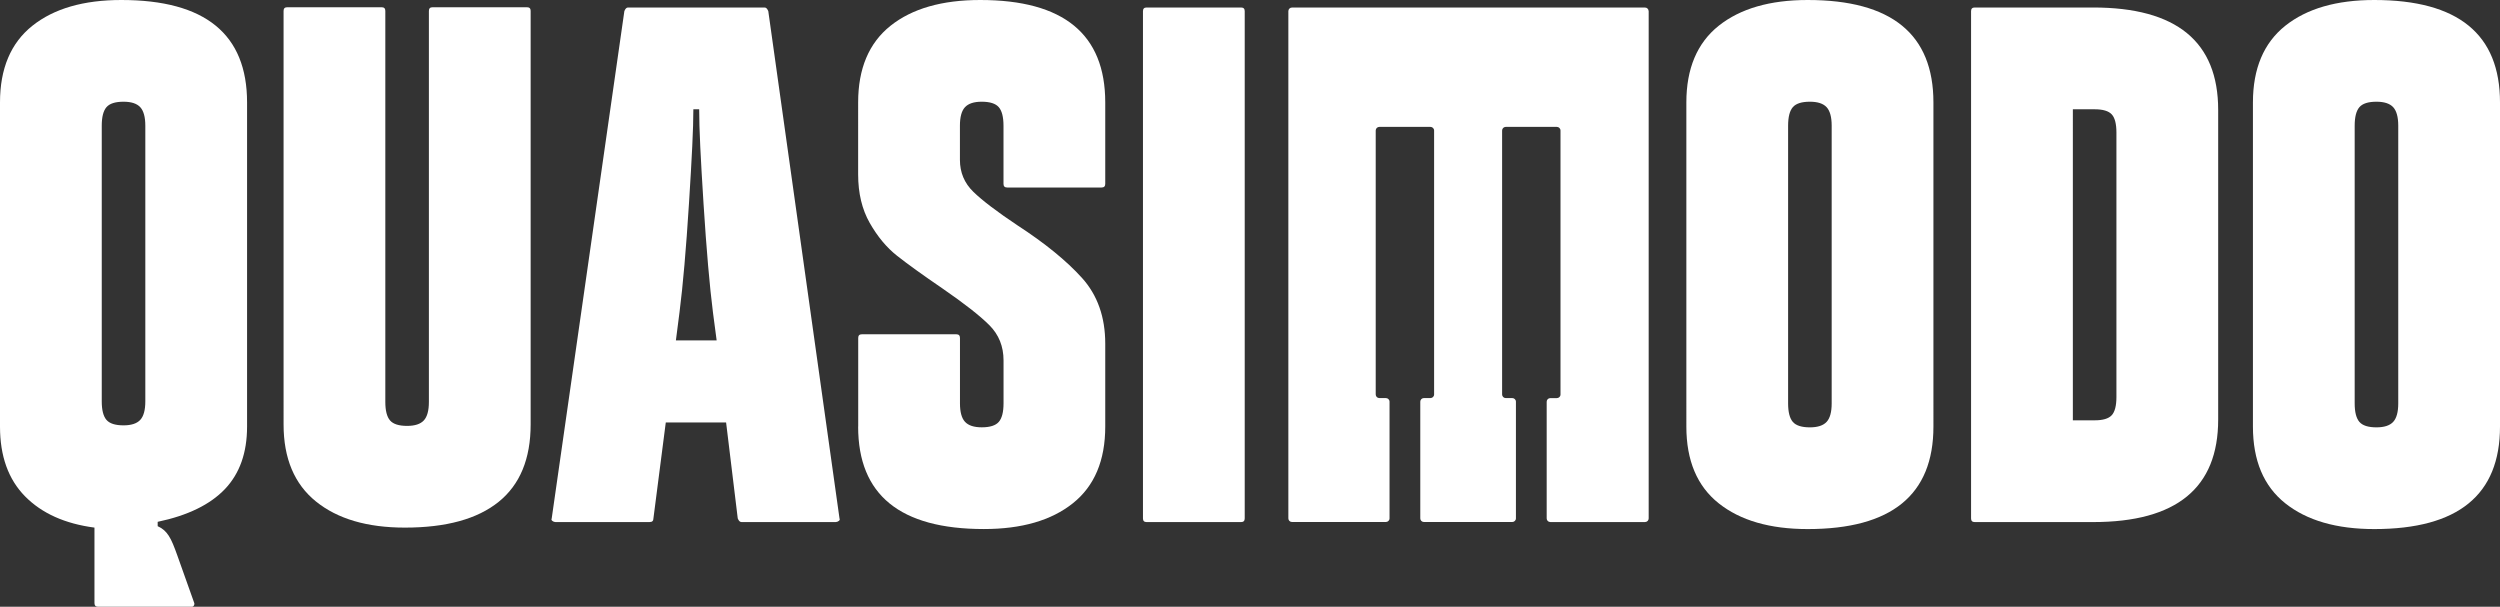
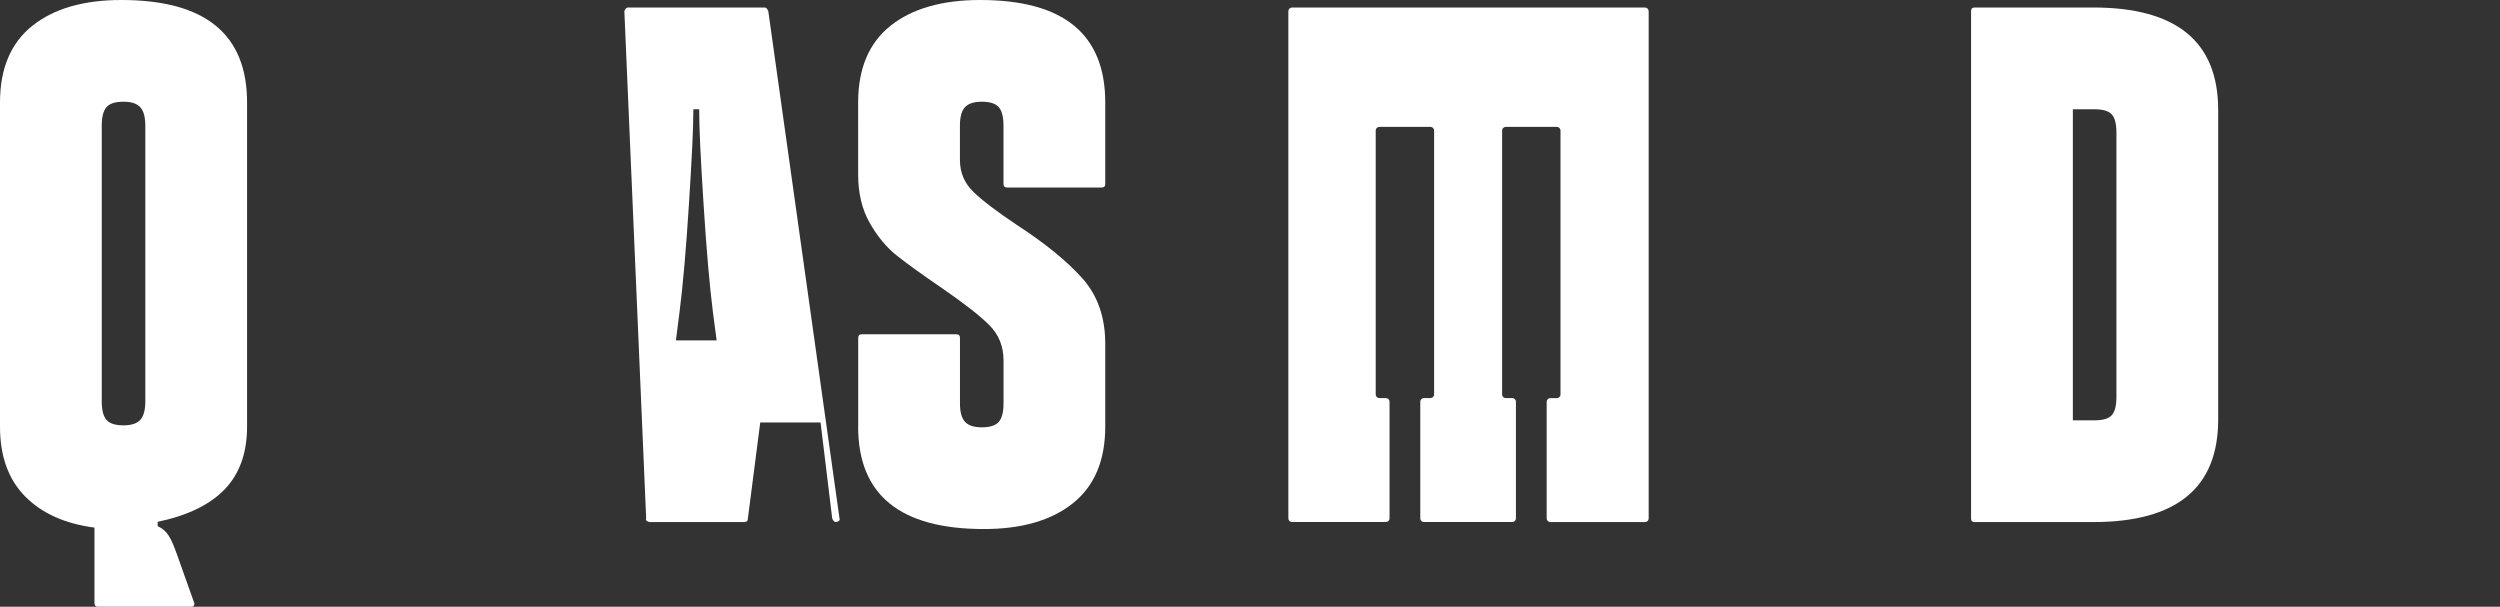
<svg xmlns="http://www.w3.org/2000/svg" viewBox="0 0 700 169.89">
  <rect x="0" y="0" width="700" height="169.89" fill="#333333" stroke="none" />
  <defs>
    <style>.d{fill:#fff;}</style>
  </defs>
  <g id="a" />
  <g id="b">
    <g id="c">
      <g>
        <path class="d" d="M26.45,168.87v-21.14c-8.28-1.09-14.75-4-19.43-8.75-4.68-4.75-7.02-11.26-7.02-19.54V28.69C0,19.2,3.02,12.04,9.06,7.22,15.09,2.41,23.4,0,33.98,0c23.47,0,35.2,9.56,35.2,28.69V119.45c0,7.33-2.07,13.16-6.21,17.5-4.14,4.34-10.41,7.4-18.82,9.16v1.22c1.49,.68,2.27,1.45,3.09,2.67,.81,1.22,1.56,3.12,2.46,5.66l4.63,13.01c.13,.27,.13,.54,0,.81-.14,.27-.34,.41-.61,.41H27.47c-.68,0-1.02-.34-1.02-1.02Zm12.82-51.3c.95-1.02,1.42-2.75,1.42-5.19V35.2c0-2.44-.48-4.17-1.42-5.19-.95-1.02-2.51-1.53-4.68-1.53-2.31,0-3.9,.51-4.78,1.53-.88,1.02-1.32,2.75-1.32,5.19V112.38c0,2.44,.44,4.17,1.32,5.19,.88,1.02,2.47,1.53,4.78,1.53,2.17,0,3.73-.51,4.68-1.53Z" />
-         <path class="d" d="M234.85,145.87c-.27,.2-.54,.3-.81,.3h-26.45c-.41,0-.75-.34-1.02-1.02l-3.26-26.86h-16.89l-3.46,26.86c0,.68-.34,1.02-1.02,1.02h-26.45c-.27,0-.54-.1-.81-.3-.27-.2-.34-.44-.2-.71L174.82,3.12c.27-.68,.61-1.02,1.02-1.02h38.26c.41,0,.74,.34,1.02,1.02l19.94,142.04c.13,.27,.07,.51-.2,.71Zm-34.19-50.57l-1.02-7.73c-.95-7.46-1.83-17.63-2.65-30.52-.81-12.89-1.22-20.89-1.22-26.45h-1.63c0,5.43-.41,13.36-1.22,26.25-.81,12.89-1.7,23.06-2.65,30.52l-1.02,7.94h11.4Z" />
-         <path class="d" d="M320.03,145.16V3.12c0-.68,.34-1.02,1.02-1.02h26.45c.68,0,1.02,.34,1.02,1.02V145.16c0,.68-.34,1.02-1.02,1.02h-26.45c-.68,0-1.02-.34-1.02-1.02Z" />
+         <path class="d" d="M234.85,145.87c-.27,.2-.54,.3-.81,.3c-.41,0-.75-.34-1.02-1.02l-3.26-26.86h-16.89l-3.46,26.86c0,.68-.34,1.02-1.02,1.02h-26.45c-.27,0-.54-.1-.81-.3-.27-.2-.34-.44-.2-.71L174.82,3.12c.27-.68,.61-1.02,1.02-1.02h38.26c.41,0,.74,.34,1.02,1.02l19.94,142.04c.13,.27,.07,.51-.2,.71Zm-34.19-50.57l-1.02-7.73c-.95-7.46-1.83-17.63-2.65-30.52-.81-12.89-1.22-20.89-1.22-26.45h-1.63c0,5.43-.41,13.36-1.22,26.25-.81,12.89-1.7,23.06-2.65,30.52l-1.02,7.94h11.4Z" />
        <path class="d" d="M621.09,30.8V117.49c0,19.13-11.67,28.69-35,28.69h-33.17c-.68,0-1.02-.34-1.02-1.02V3.12c0-.68,.34-1.02,1.02-1.02h33.17c23.33,0,35,9.56,35,28.69Zm-28.49,6.31c0-2.44-.44-4.14-1.32-5.09-.88-.95-2.48-1.42-4.78-1.42h-6.1V117.69h6.1c2.31,0,3.9-.47,4.78-1.42,.88-.95,1.32-2.65,1.32-5.09V37.1Z" />
-         <path class="d" d="M481.23,140.92c-6.04-4.81-9.05-11.97-9.05-21.47V28.69c0-9.49,3.02-16.65,9.05-21.47,6.04-4.81,14.35-7.22,24.93-7.22,23.47,0,35.2,9.56,35.2,28.69V119.45c0,19.13-11.74,28.69-35.2,28.69-10.58,0-18.89-2.41-24.93-7.22Zm30.22-22.79c.95-1.02,1.42-2.75,1.42-5.19V35.2c0-2.44-.48-4.17-1.42-5.19-.95-1.02-2.51-1.53-4.68-1.53-2.31,0-3.9,.51-4.78,1.53-.88,1.02-1.32,2.75-1.32,5.19V112.94c0,2.44,.44,4.17,1.32,5.19,.88,1.02,2.47,1.53,4.78,1.53,2.17,0,3.73-.51,4.68-1.53Z" />
-         <path class="d" d="M639.87,140.92c-6.04-4.81-9.05-11.97-9.05-21.47V28.69c0-9.49,3.02-16.65,9.05-21.47,6.04-4.81,14.35-7.22,24.93-7.22,23.47,0,35.2,9.56,35.2,28.69V119.45c0,19.13-11.74,28.69-35.2,28.69-10.58,0-18.89-2.41-24.93-7.22Zm30.22-22.79c.95-1.02,1.42-2.75,1.42-5.19V35.2c0-2.44-.48-4.17-1.42-5.19-.95-1.02-2.51-1.53-4.68-1.53-2.31,0-3.9,.51-4.78,1.53-.88,1.02-1.32,2.75-1.32,5.19V112.94c0,2.44,.44,4.17,1.32,5.19,.88,1.02,2.47,1.53,4.78,1.53,2.17,0,3.73-.51,4.68-1.53Z" />
-         <path class="d" d="M88.46,140.41c-6.04-4.88-9.06-12.07-9.06-21.57V3.05c0-.68,.34-1.02,1.02-1.02h26.45c.68,0,1.02,.34,1.02,1.02V112.53c0,2.44,.44,4.17,1.32,5.19,.88,1.02,2.47,1.53,4.78,1.53,2.17,0,3.73-.51,4.68-1.53,.95-1.02,1.42-2.75,1.42-5.19V3.05c0-.68,.34-1.02,1.02-1.02h26.45c.68,0,1.02,.34,1.02,1.02V118.84c0,9.63-2.99,16.86-8.95,21.67-5.97,4.82-14.72,7.22-26.25,7.22-10.58,0-18.89-2.44-24.93-7.33Z" />
        <path class="d" d="M240.3,119.45v-24.83c0-.68,.34-1.02,1.02-1.02h26.45c.68,0,1.02,.34,1.02,1.02v18.31c0,2.44,.47,4.17,1.42,5.19,.95,1.02,2.51,1.53,4.68,1.53,2.3,0,3.9-.51,4.78-1.53,.88-1.02,1.32-2.75,1.32-5.19v-12.01c0-3.93-1.32-7.22-3.97-9.87-2.65-2.65-7.02-6.07-13.13-10.28-5.56-3.8-9.8-6.85-12.72-9.16-2.92-2.3-5.46-5.36-7.63-9.16-2.17-3.8-3.26-8.34-3.26-13.63V28.69c0-9.49,3.02-16.65,9.06-21.47,6.04-4.81,14.41-7.22,25.13-7.22,23.33,0,35,9.56,35,28.69v22.79c0,.68-.34,1.02-1.02,1.02h-26.45c-.68,0-1.02-.34-1.02-1.02v-16.28c0-2.44-.44-4.17-1.32-5.19-.88-1.02-2.48-1.53-4.78-1.53-2.17,0-3.73,.51-4.68,1.53-.95,1.02-1.42,2.75-1.42,5.19v9.56c0,3.53,1.25,6.51,3.76,8.95,2.51,2.44,6.61,5.56,12.31,9.36,7.73,5.02,13.77,9.94,18.11,14.75,4.34,4.82,6.51,10.96,6.51,18.42v23.2c0,9.5-3.02,16.65-9.06,21.47-6.04,4.82-14.35,7.22-24.93,7.22-23.47,0-35.2-9.56-35.2-28.69Z" />
        <path class="d" d="M461.63,3.12V145.16c0,.56-.45,1.01-1.01,1.01h-26.54c-.56,0-1.01-.45-1.01-1.01v-32.68c0-.56,.45-1.01,1.01-1.01h1.84c.56,0,1.02-.45,1.02-1.01V36.55c0-.56-.46-1.02-1.02-1.02h-14.32c-.56,0-1.01,.46-1.01,1.02V110.45c0,.56,.45,1.01,1.01,1.01h1.84c.56,0,1.02,.45,1.02,1.01v32.68c0,.56-.46,1.01-1.02,1.01h-24.75c-.56,0-1.01-.45-1.01-1.01h0v-32.68c0-.56,.45-1.01,1.01-1.01h1.84c.56,0,1.02-.45,1.02-1.01V36.55c0-.56-.46-1.02-1.02-1.02h-14.32c-.56,0-1.01,.46-1.01,1.02V110.45c0,.56,.45,1.01,1.01,1.01h1.84c.56,0,1.02,.45,1.02,1.01v32.68c0,.56-.46,1.01-1.02,1.01h-26.3c-.56,0-1.01-.45-1.01-1.01h0V3.12c0-.56,.45-1.01,1.01-1.01h98.86c.56,0,1.01,.45,1.01,1.01h0Z" />
      </g>
    </g>
  </g>
</svg>